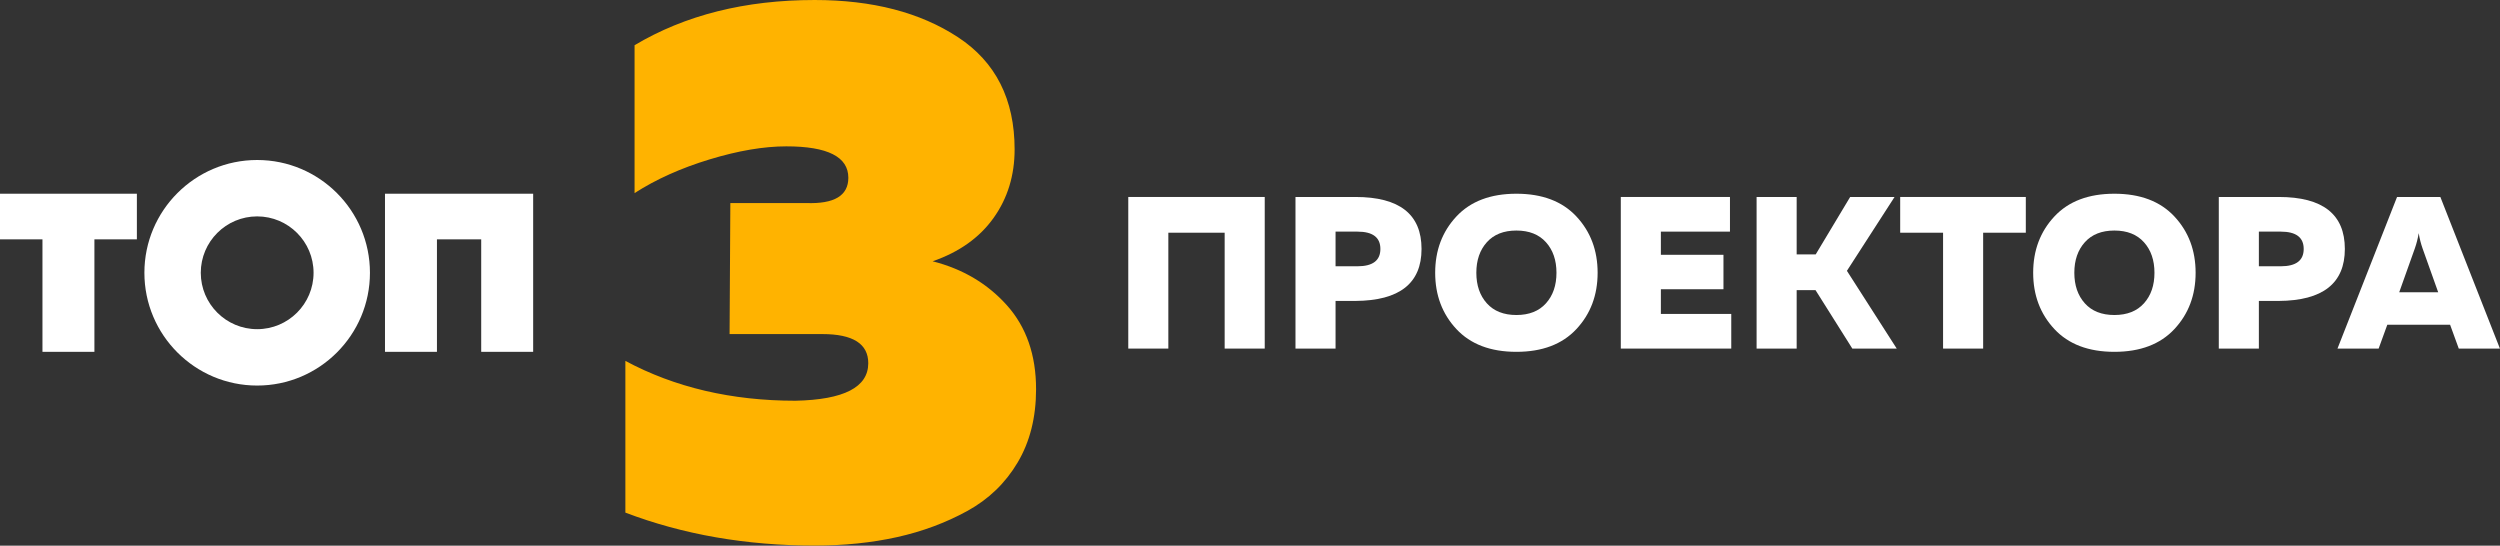
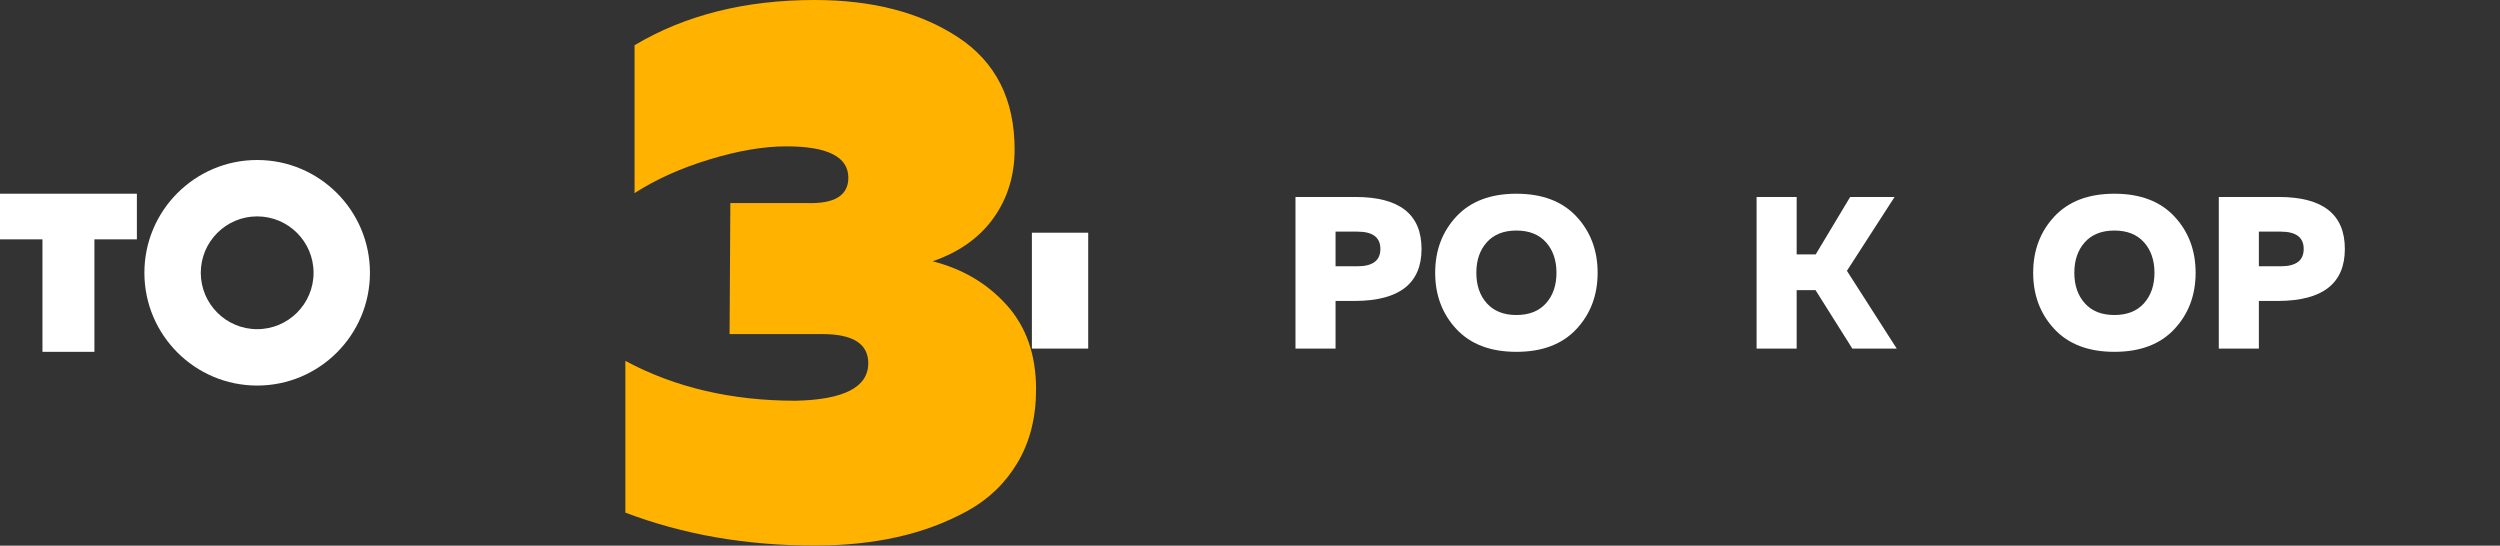
<svg xmlns="http://www.w3.org/2000/svg" width="100%" height="100%" viewBox="0 0 20782 4536" version="1.1" xml:space="preserve" style="fill-rule:evenodd;clip-rule:evenodd;stroke-linejoin:round;stroke-miterlimit:2;">
  <rect x="0" y="0" width="20782" height="4536" fill="#333333" stroke="none" />
  <path d="M8434.27,1242.05c-0,216.563 -58.387,406.585 -175.161,570.069c-116.774,163.483 -285.565,283.442 -506.374,359.876c250.533,63.695 456.48,185.776 617.84,366.245c161.36,180.469 242.04,412.955 242.04,697.458c0,233.548 -50.956,436.31 -152.867,608.286c-101.912,171.976 -242.041,306.797 -420.386,404.462c-178.346,97.666 -372.615,169.853 -582.808,216.562c-210.193,46.71 -438.433,70.065 -684.719,70.065c-569.007,-0 -1093.43,-91.296 -1573.26,-273.888l0,-1261.16c411.894,220.809 883.235,331.214 1414.03,331.214c403.4,-8.493 605.1,-112.528 605.1,-312.105c0,-161.36 -127.389,-242.04 -382.169,-242.04l-770.707,-0l6.37,-1089.18l630.578,-0c233.548,8.493 350.322,-61.572 350.322,-210.193c-0,-174.099 -171.976,-261.149 -515.928,-261.149c-186.838,0 -399.154,36.094 -636.949,108.281c-237.794,72.188 -445.863,165.607 -624.209,280.258l0,-1229.31c420.386,-250.533 919.329,-375.799 1496.83,-375.799c479.834,0 876.865,102.973 1191.09,308.92c314.228,205.947 471.342,516.99 471.342,933.129Z" style="fill:#ffb300;fill-rule:nonzero;" />
  <g>
    <path d="M2137.83,1330.04c517.42,-0 937.5,420.08 937.5,937.5c0,517.42 -420.08,937.5 -937.5,937.5c-517.42,-0 -937.5,-420.08 -937.5,-937.5c0,-517.42 420.08,-937.5 937.5,-937.5Zm0,468.75c258.71,-0 468.75,210.04 468.75,468.75c0,258.71 -210.04,468.75 -468.75,468.75c-258.71,-0 -468.75,-210.04 -468.75,-468.75c0,-258.71 210.04,-468.75 468.75,-468.75Z" style="fill:#fff;" />
    <path d="M-0,1610.38l1137.83,0l0,379.276l-352.989,-0l-0,935.046l-431.849,-0l0,-935.046l-352.989,-0l-0,-379.276Z" style="fill:#fff;fill-rule:nonzero;" />
-     <path d="M3632.18,2924.7l-431.849,-0l0,-1314.32l1231.71,0l0,1314.32l-431.848,-0l-0,-935.046l-368.01,-0l-0,935.046Z" style="fill:#fff;fill-rule:nonzero;" />
  </g>
  <g>
-     <path d="M9712.24,2897.69l-333.082,0l0,-1260.31l1134.28,-0l0,1260.31l-333.081,0l-0,-963.236l-468.115,0l-0,963.236Z" style="fill:#fff;fill-rule:nonzero;" />
+     <path d="M9712.24,2897.69l-333.082,0l0,-1260.31l0,1260.31l-333.081,0l-0,-963.236l-468.115,0l-0,963.236Z" style="fill:#fff;fill-rule:nonzero;" />
    <path d="M10769.1,1637.38l498.722,-0c366.089,-0 549.134,144.035 549.134,432.105c0,285.67 -183.045,429.706 -549.134,432.106l-165.641,0l0,396.097l-333.081,0l-0,-1260.31Zm514.926,576.141c127.231,-0 190.846,-48.012 190.846,-144.036c0,-96.023 -63.615,-144.035 -190.846,-144.035l-181.845,0l0,288.071l181.845,-0Z" style="fill:#fff;fill-rule:nonzero;" />
    <path d="M12106.8,2735.65c-117.629,-126.031 -176.443,-282.07 -176.443,-468.115c-0,-186.046 58.814,-342.084 176.443,-468.115c117.629,-126.03 283.869,-189.046 498.722,-189.046c214.853,0 381.093,63.016 498.722,189.046c117.629,126.031 176.443,282.069 176.443,468.115c0,186.045 -58.814,342.084 -176.443,468.115c-117.629,126.03 -283.869,189.046 -498.722,189.046c-214.853,-0 -381.093,-63.016 -498.722,-189.046Zm744.482,-214.253c58.214,-64.816 87.322,-149.436 87.322,-253.862c-0,-104.426 -29.108,-189.046 -87.322,-253.862c-58.214,-64.816 -140.134,-97.224 -245.76,-97.224c-105.626,0 -187.546,32.408 -245.76,97.224c-58.214,64.816 -87.321,149.436 -87.321,253.862c-0,104.426 29.107,189.046 87.321,253.862c58.214,64.816 140.134,97.224 245.76,97.224c105.626,-0 187.546,-32.408 245.76,-97.224Z" style="fill:#fff;fill-rule:nonzero;" />
-     <path d="M13473.4,1637.38l907.423,-0l-0,288.07l-574.341,0l-0,192.647l520.327,0l0,286.27l-520.327,0l-0,205.251l585.143,-0l0,288.07l-918.225,0l0,-1260.31Z" style="fill:#fff;fill-rule:nonzero;" />
    <path d="M14935.3,2897.69l-333.081,0l-0,-1260.31l333.081,-0l0,477.117l158.439,-0l286.27,-477.117l369.09,-0l-396.097,613.95l414.102,646.358l-369.091,0l-306.074,-486.119l-156.639,0l0,486.119Z" style="fill:#fff;fill-rule:nonzero;" />
-     <path d="M15795.9,1637.38l1044.26,-0l0,297.072l-354.686,0l-0,963.236l-333.082,0l0,-963.236l-356.487,0l-0,-297.072Z" style="fill:#fff;fill-rule:nonzero;" />
    <path d="M17077.8,2735.65c-117.629,-126.031 -176.444,-282.07 -176.444,-468.115c0,-186.046 58.815,-342.084 176.444,-468.115c117.628,-126.03 283.869,-189.046 498.722,-189.046c214.852,0 381.093,63.016 498.722,189.046c117.629,126.031 176.443,282.069 176.443,468.115c-0,186.045 -58.814,342.084 -176.443,468.115c-117.629,126.03 -283.87,189.046 -498.722,189.046c-214.853,-0 -381.094,-63.016 -498.722,-189.046Zm744.482,-214.253c58.214,-64.816 87.321,-149.436 87.321,-253.862c0,-104.426 -29.107,-189.046 -87.321,-253.862c-58.214,-64.816 -140.134,-97.224 -245.76,-97.224c-105.626,0 -187.546,32.408 -245.76,97.224c-58.215,64.816 -87.322,149.436 -87.322,253.862c0,104.426 29.107,189.046 87.322,253.862c58.214,64.816 140.134,97.224 245.76,97.224c105.626,-0 187.546,-32.408 245.76,-97.224Z" style="fill:#fff;fill-rule:nonzero;" />
    <path d="M18444.4,1637.38l498.722,-0c366.09,-0 549.134,144.035 549.134,432.105c0,285.67 -183.044,429.706 -549.134,432.106l-165.64,0l-0,396.097l-333.082,0l0,-1260.31Zm514.926,576.141c127.231,-0 190.847,-48.012 190.847,-144.036c-0,-96.023 -63.616,-144.035 -190.847,-144.035l-181.844,0l-0,288.071l181.844,-0Z" style="fill:#fff;fill-rule:nonzero;" />
-     <path d="M19773.1,2897.69l-342.083,0l495.121,-1260.31l360.088,-0l495.121,1260.31l-342.084,0l-72.017,-198.048l-522.128,-0l-72.018,198.048Zm300.674,-831.803l-129.632,363.689l324.079,-0l-129.631,-363.689c-14.404,-40.81 -25.206,-83.421 -32.408,-127.832c-7.202,44.411 -18.005,87.022 -32.408,127.832Z" style="fill:#fff;fill-rule:nonzero;" />
  </g>
</svg>